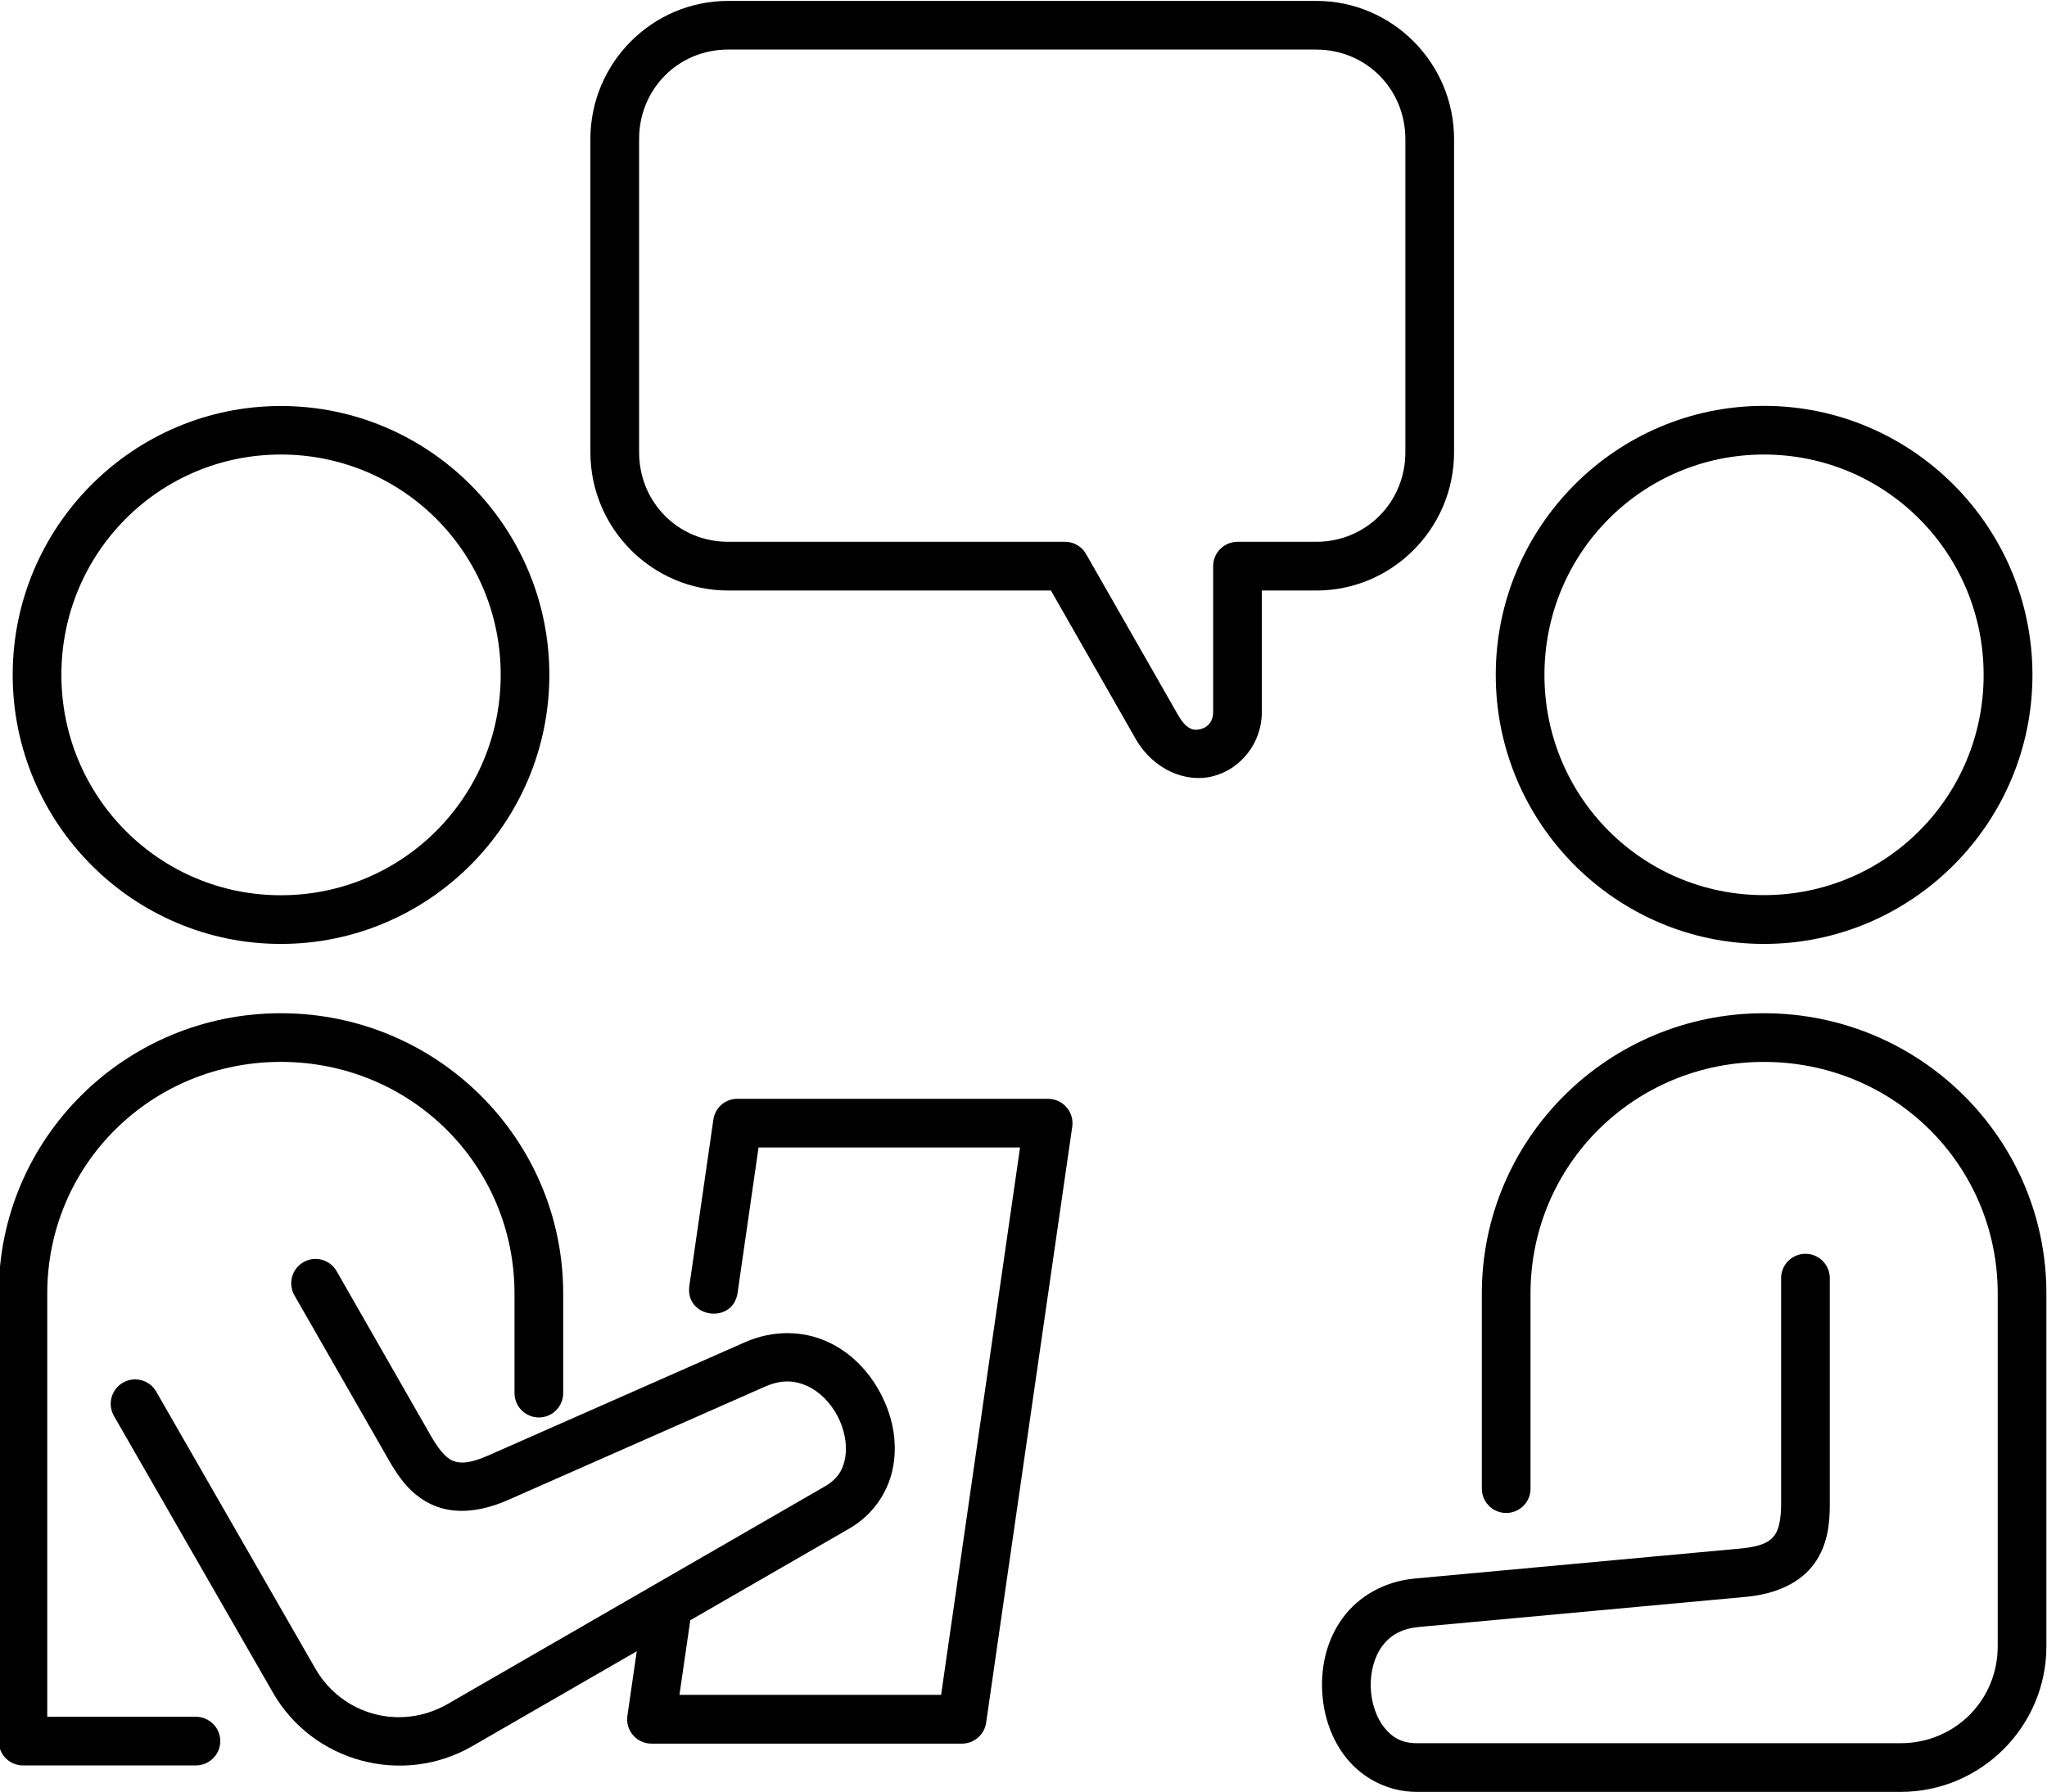
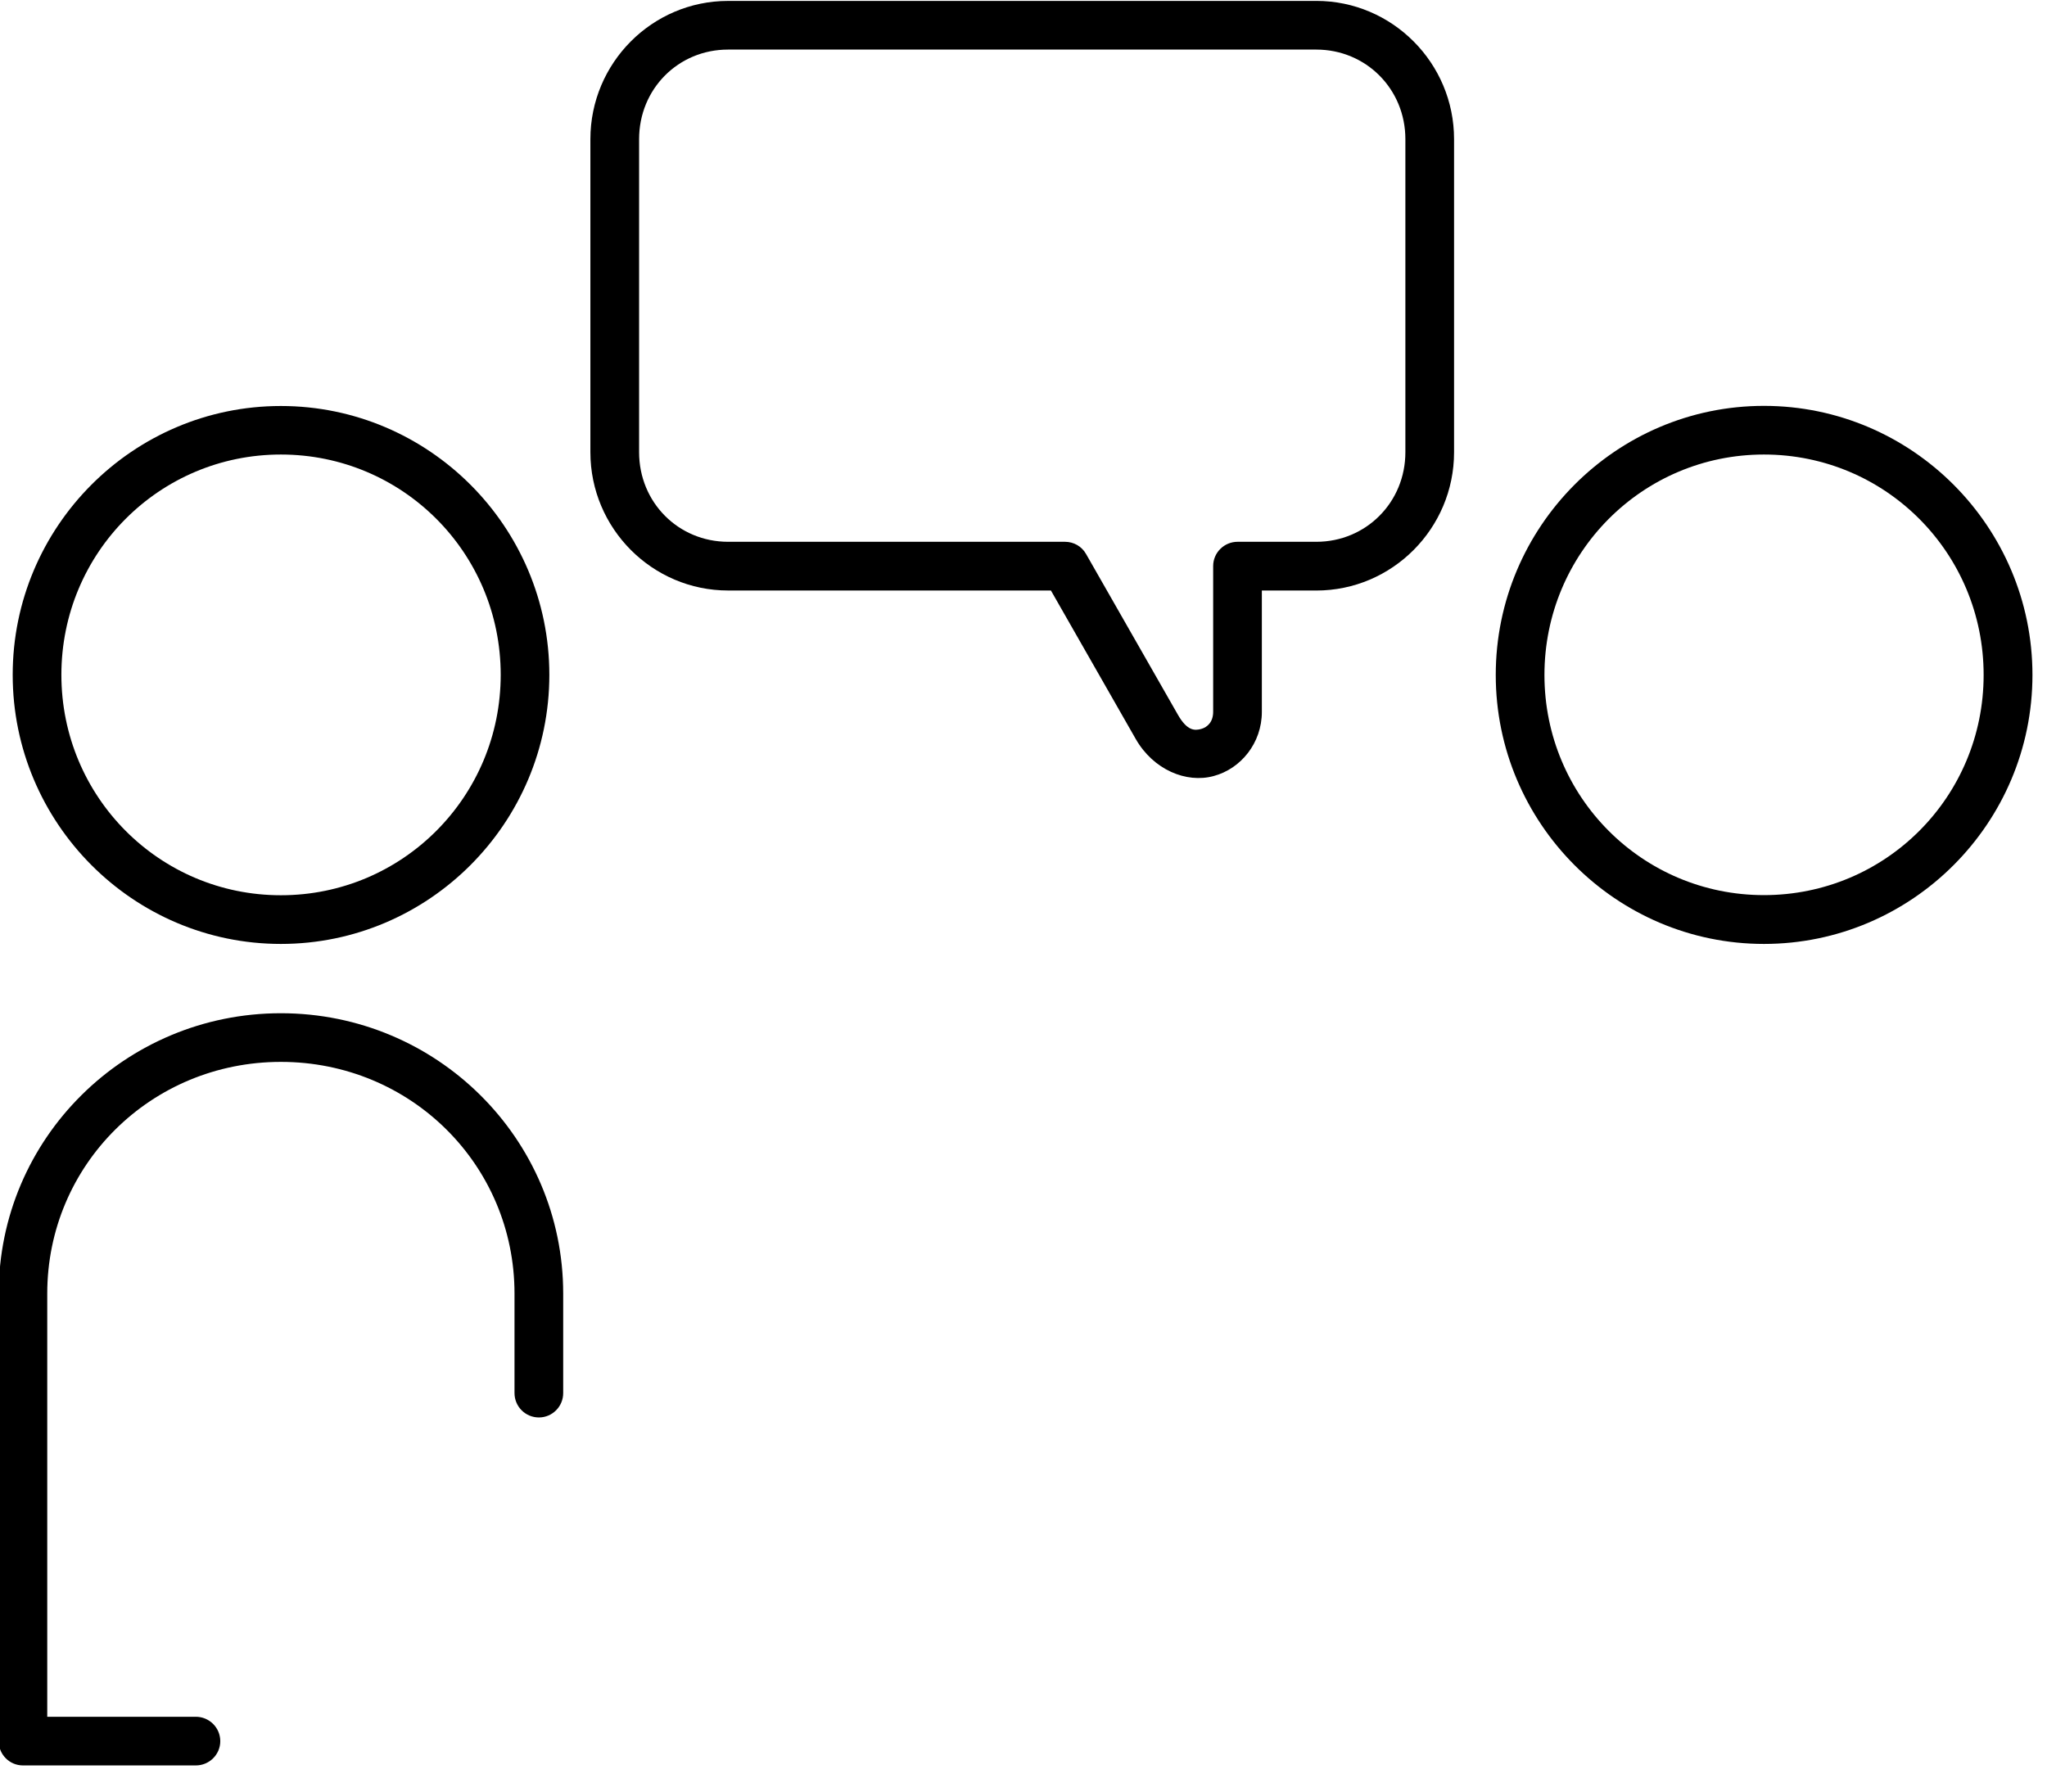
<svg xmlns="http://www.w3.org/2000/svg" height="69.6" preserveAspectRatio="xMidYMid meet" version="1.0" viewBox="5.3 10.2 79.5 69.6" width="79.5" zoomAndPan="magnify">
  <g id="change1_1">
    <path clip-rule="evenodd" d="M16.209,27.856c4.724,0,8.537,3.817,8.537,8.557c0,4.738-3.813,8.563-8.537,8.563 c-4.719,0-8.525-3.824-8.525-8.563C7.684,31.673,11.49,27.856,16.209,27.856z M16.209,25.971c-5.744,0-10.416,4.687-10.416,10.443 c0,5.76,4.672,10.453,10.416,10.453c5.745,0,10.426-4.693,10.426-10.453C26.635,30.657,21.954,25.971,16.209,25.971z" fill="inherit" fill-rule="evenodd" />
  </g>
  <g id="change1_2">
    <path clip-rule="evenodd" d="M73.807,27.856c4.724,0,8.532,3.822,8.532,8.563c0,4.738-3.808,8.552-8.532,8.552 c-4.719,0-8.525-3.813-8.525-8.552C65.282,31.679,69.088,27.856,73.807,27.856z M73.807,25.966c-5.744,0-10.416,4.697-10.416,10.453 c0,5.754,4.672,10.448,10.416,10.448c5.75,0,10.428-4.693,10.428-10.448C84.235,30.663,79.558,25.966,73.807,25.966z" fill="inherit" fill-rule="evenodd" />
  </g>
  <g id="change1_3">
-     <path clip-rule="evenodd" d="M73.807,49.559c-6.052,0-10.957,4.875-10.957,10.891v7.536 c-0.021,0.538,0.405,0.985,0.948,0.985c0.536,0,0.968-0.448,0.943-0.985v-7.536c0-4.995,4.025-9,9.066-9 c5.048,0,9.079,4.005,9.079,9v13.699c0,2.099-1.667,3.766-3.771,3.766H60.329c-0.583,0-0.953-0.219-1.26-0.599 c-0.314-0.387-0.511-0.963-0.533-1.557c-0.02-0.594,0.131-1.182,0.433-1.6c0.303-0.41,0.72-0.691,1.444-0.76l12.67-1.167 c1.215-0.109,2.146-0.557,2.678-1.292c0.532-0.735,0.604-1.572,0.604-2.333v-8.713c0.021-0.541-0.405-0.99-0.948-0.99 c-0.536,0-0.968,0.449-0.943,0.99v8.713c0,0.609-0.093,1.011-0.249,1.224c-0.156,0.219-0.432,0.437-1.322,0.521l-12.667,1.167 c-1.209,0.115-2.199,0.718-2.792,1.536c-0.599,0.817-0.833,1.813-0.798,2.77c0.038,0.964,0.339,1.918,0.954,2.678 c0.614,0.76,1.593,1.303,2.729,1.303h18.787c3.12,0,5.661-2.543,5.661-5.656V60.449C84.776,54.433,79.864,49.559,73.807,49.559z" fill="inherit" fill-rule="evenodd" />
-   </g>
+     </g>
  <g id="change1_4">
    <path clip-rule="evenodd" d="M16.209,49.559c-6.052,0-10.959,4.869-10.959,10.891v17.386 c0,0.521,0.422,0.942,0.942,0.942h6.704c0.525,0.005,0.959-0.416,0.959-0.942c0-0.531-0.434-0.953-0.959-0.948H7.135V60.449 c0-4.995,4.027-9,9.074-9c5.046,0,9.073,4.005,9.073,9v3.855c-0.005,0.525,0.416,0.957,0.948,0.957c0.525,0,0.949-0.432,0.943-0.957 v-3.855C27.172,54.428,22.261,49.559,16.209,49.559z" fill="inherit" fill-rule="evenodd" />
  </g>
  <g id="change1_5">
-     <path clip-rule="evenodd" d="M33.943,52.882c-0.475,0-0.875,0.344-0.938,0.813l-0.932,6.453 c-0.178,1.25,1.697,1.515,1.874,0.266l0.813-5.641h10.156L41.85,76.037H31.688l0.421-2.899l6.178-3.563 c0.984-0.568,1.563-1.517,1.713-2.48c0.156-0.962-0.057-1.938-0.51-2.785c-0.448-0.844-1.151-1.589-2.078-2 c-0.922-0.417-2.074-0.458-3.183,0.03l-9.937,4.386c-0.819,0.365-1.183,0.317-1.429,0.208c-0.238-0.109-0.505-0.4-0.807-0.921 l-3.677-6.426c-0.255-0.453-0.828-0.62-1.281-0.365c-0.464,0.256-0.626,0.844-0.359,1.303l3.681,6.426 c0.376,0.656,0.86,1.344,1.683,1.708c0.828,0.371,1.85,0.287,2.953-0.203l9.938-4.385c0.667-0.297,1.177-0.246,1.65-0.036 c0.476,0.214,0.902,0.64,1.178,1.162c0.276,0.52,0.386,1.115,0.308,1.598c-0.079,0.479-0.287,0.85-0.787,1.14l-14.652,8.454 c-1.823,1.052-4.098,0.443-5.145-1.375l-6.172-10.745c-0.254-0.462-0.844-0.624-1.301-0.358c-0.459,0.265-0.609,0.853-0.339,1.307 l6.167,10.734c1.552,2.703,5.036,3.636,7.738,2.079l6.391-3.688l-0.364,2.511c-0.079,0.568,0.359,1.077,0.933,1.077h12.067 c0.468,0,0.864-0.348,0.933-0.812l3.344-23.15c0.083-0.574-0.36-1.084-0.938-1.084H33.943z" fill="inherit" fill-rule="evenodd" />
-   </g>
+     </g>
  <g id="change1_6">
    <path clip-rule="evenodd" d="M33.574,12.126h22.848c1.928,0,3.459,1.531,3.459,3.479v12.161 c0,1.948-1.531,3.48-3.459,3.48h-3.058c-0.52,0-0.948,0.421-0.948,0.942v5.662c0,0.391-0.219,0.598-0.468,0.667 c-0.25,0.068-0.541,0.077-0.901-0.552l-3.568-6.246c-0.167-0.296-0.479-0.473-0.817-0.473H33.579c-1.934,0-3.458-1.532-3.458-3.48 V15.605C30.121,13.657,31.641,12.126,33.574,12.126z M33.574,10.236c-2.948,0-5.345,2.412-5.345,5.37v12.161 c0,2.959,2.402,5.371,5.35,5.371h12.536l3.292,5.765c0.687,1.203,1.968,1.73,3.025,1.443c1.058-0.281,1.875-1.281,1.875-2.494 v-4.713h2.115c2.948,0,5.35-2.412,5.35-5.371V15.605c0-2.958-2.401-5.37-5.35-5.37H33.574z" fill="inherit" fill-rule="evenodd" />
  </g>
</svg>